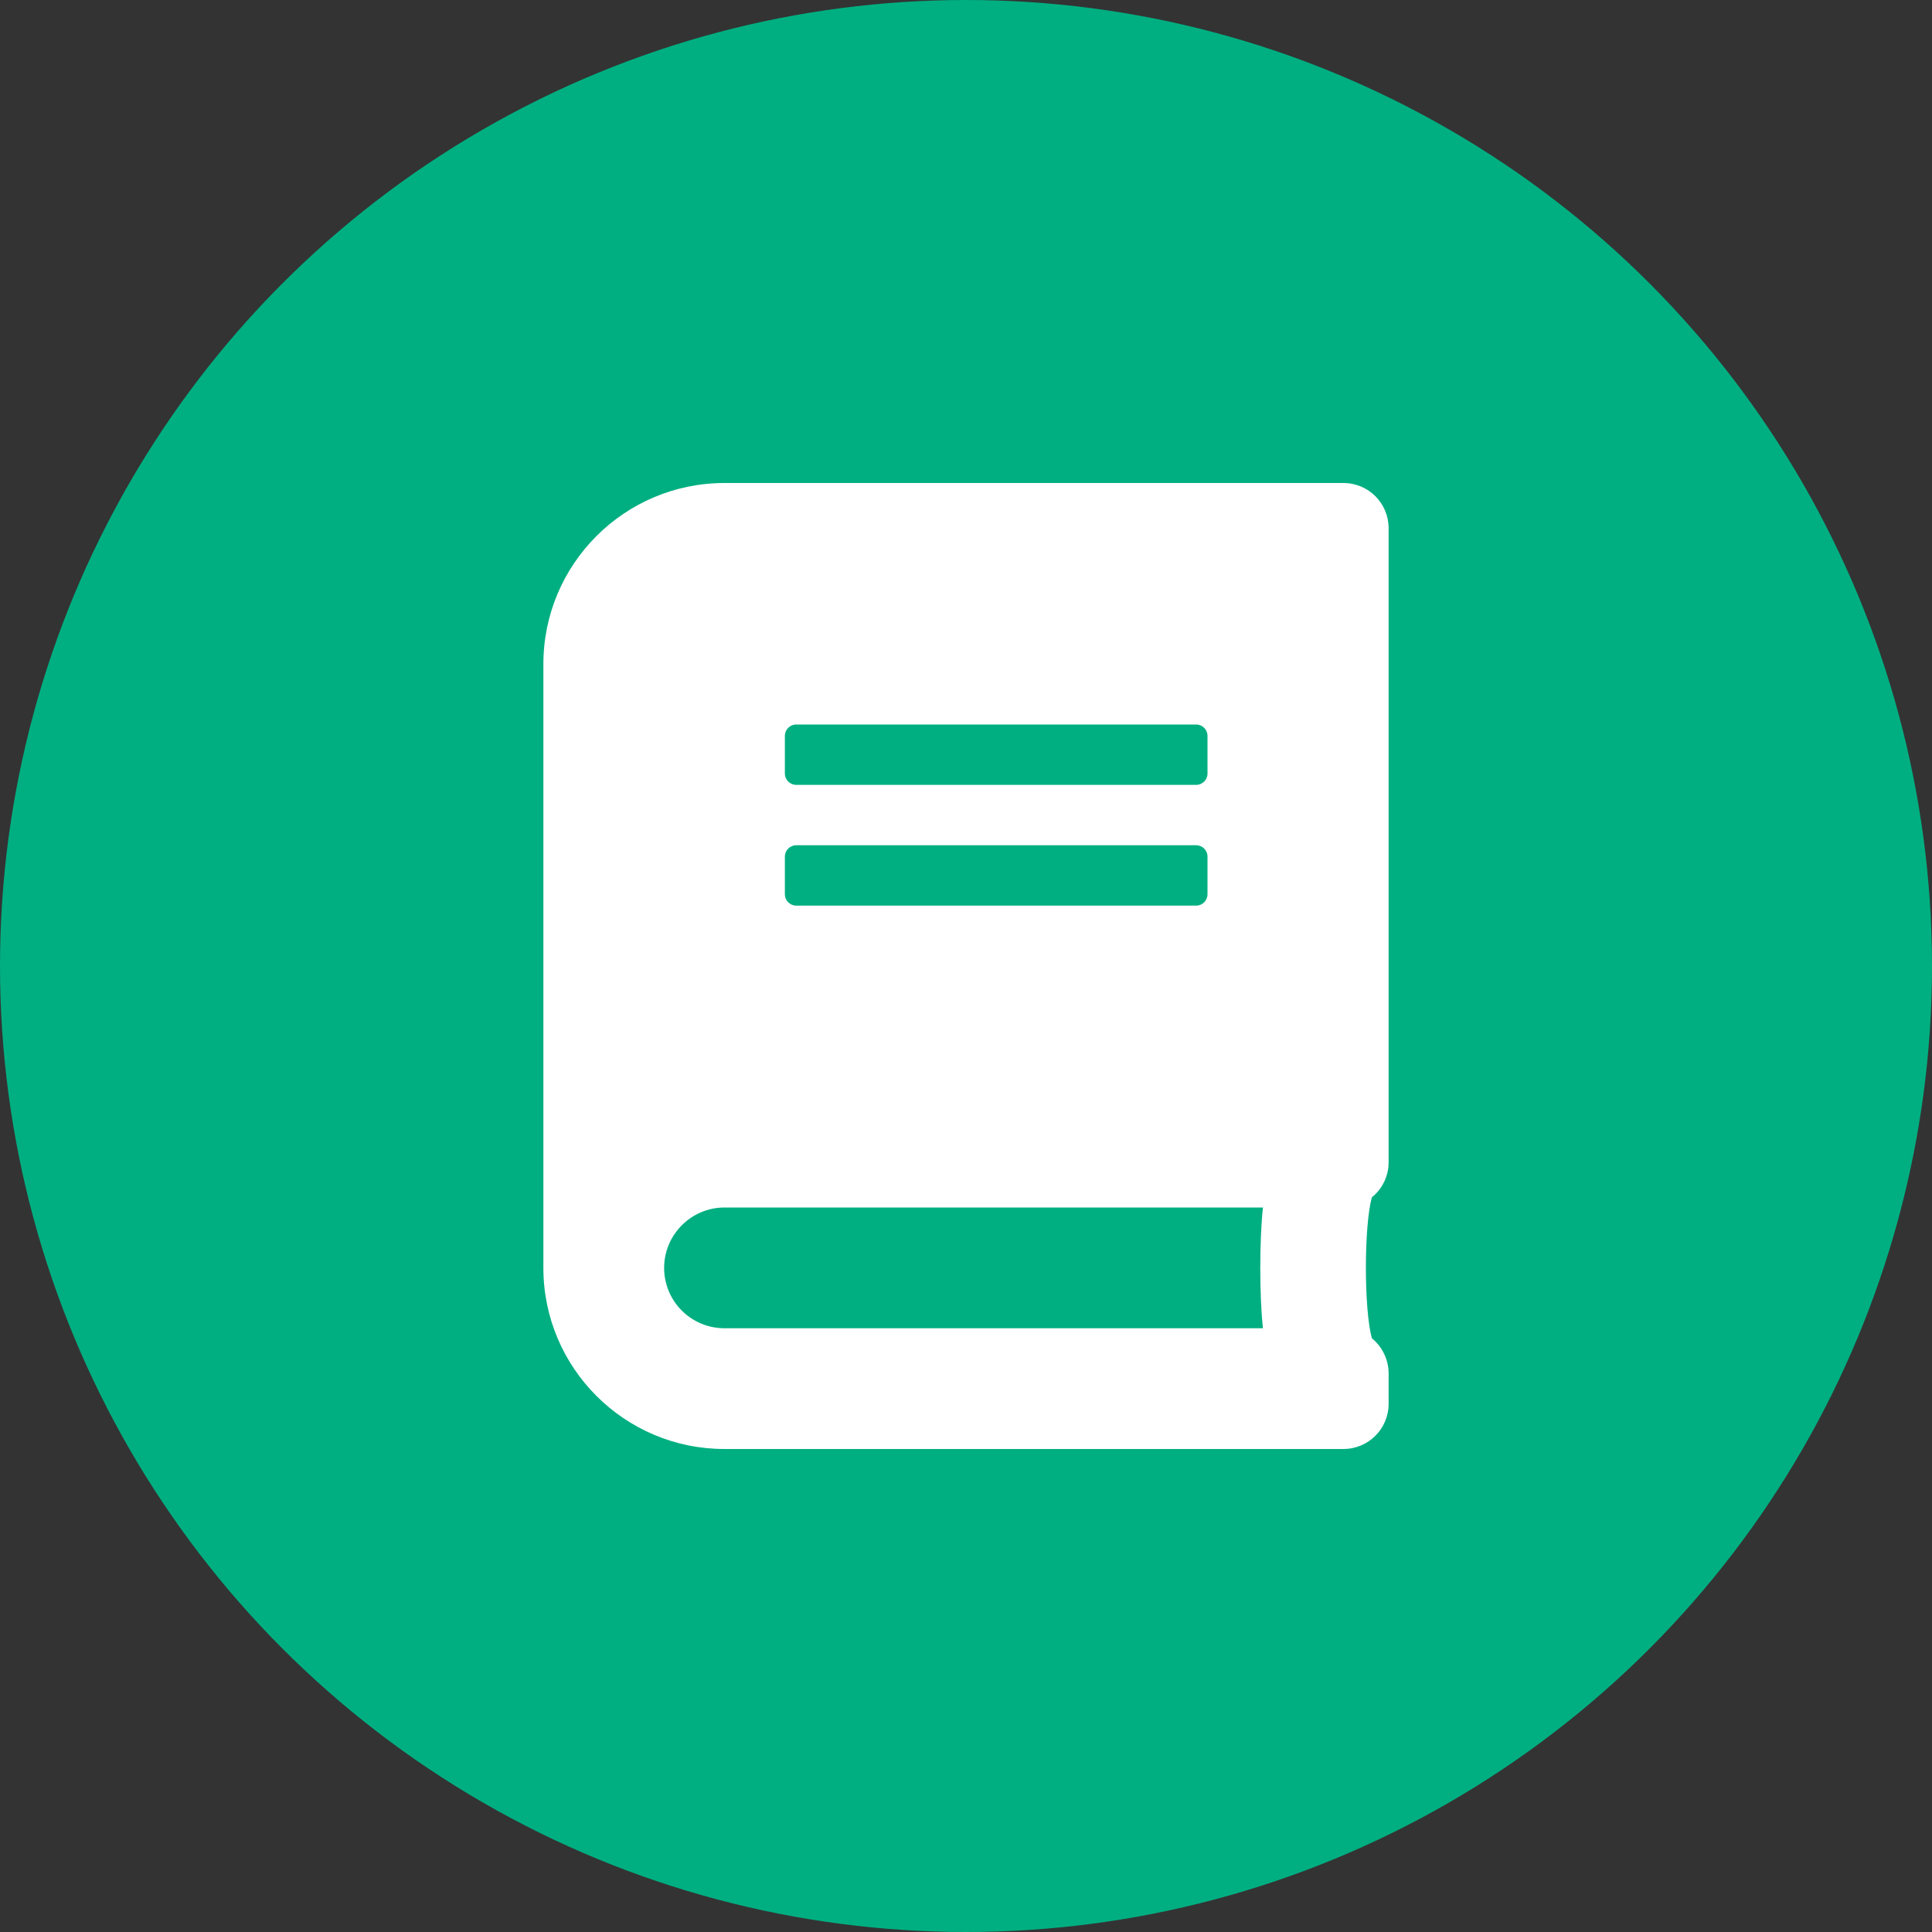
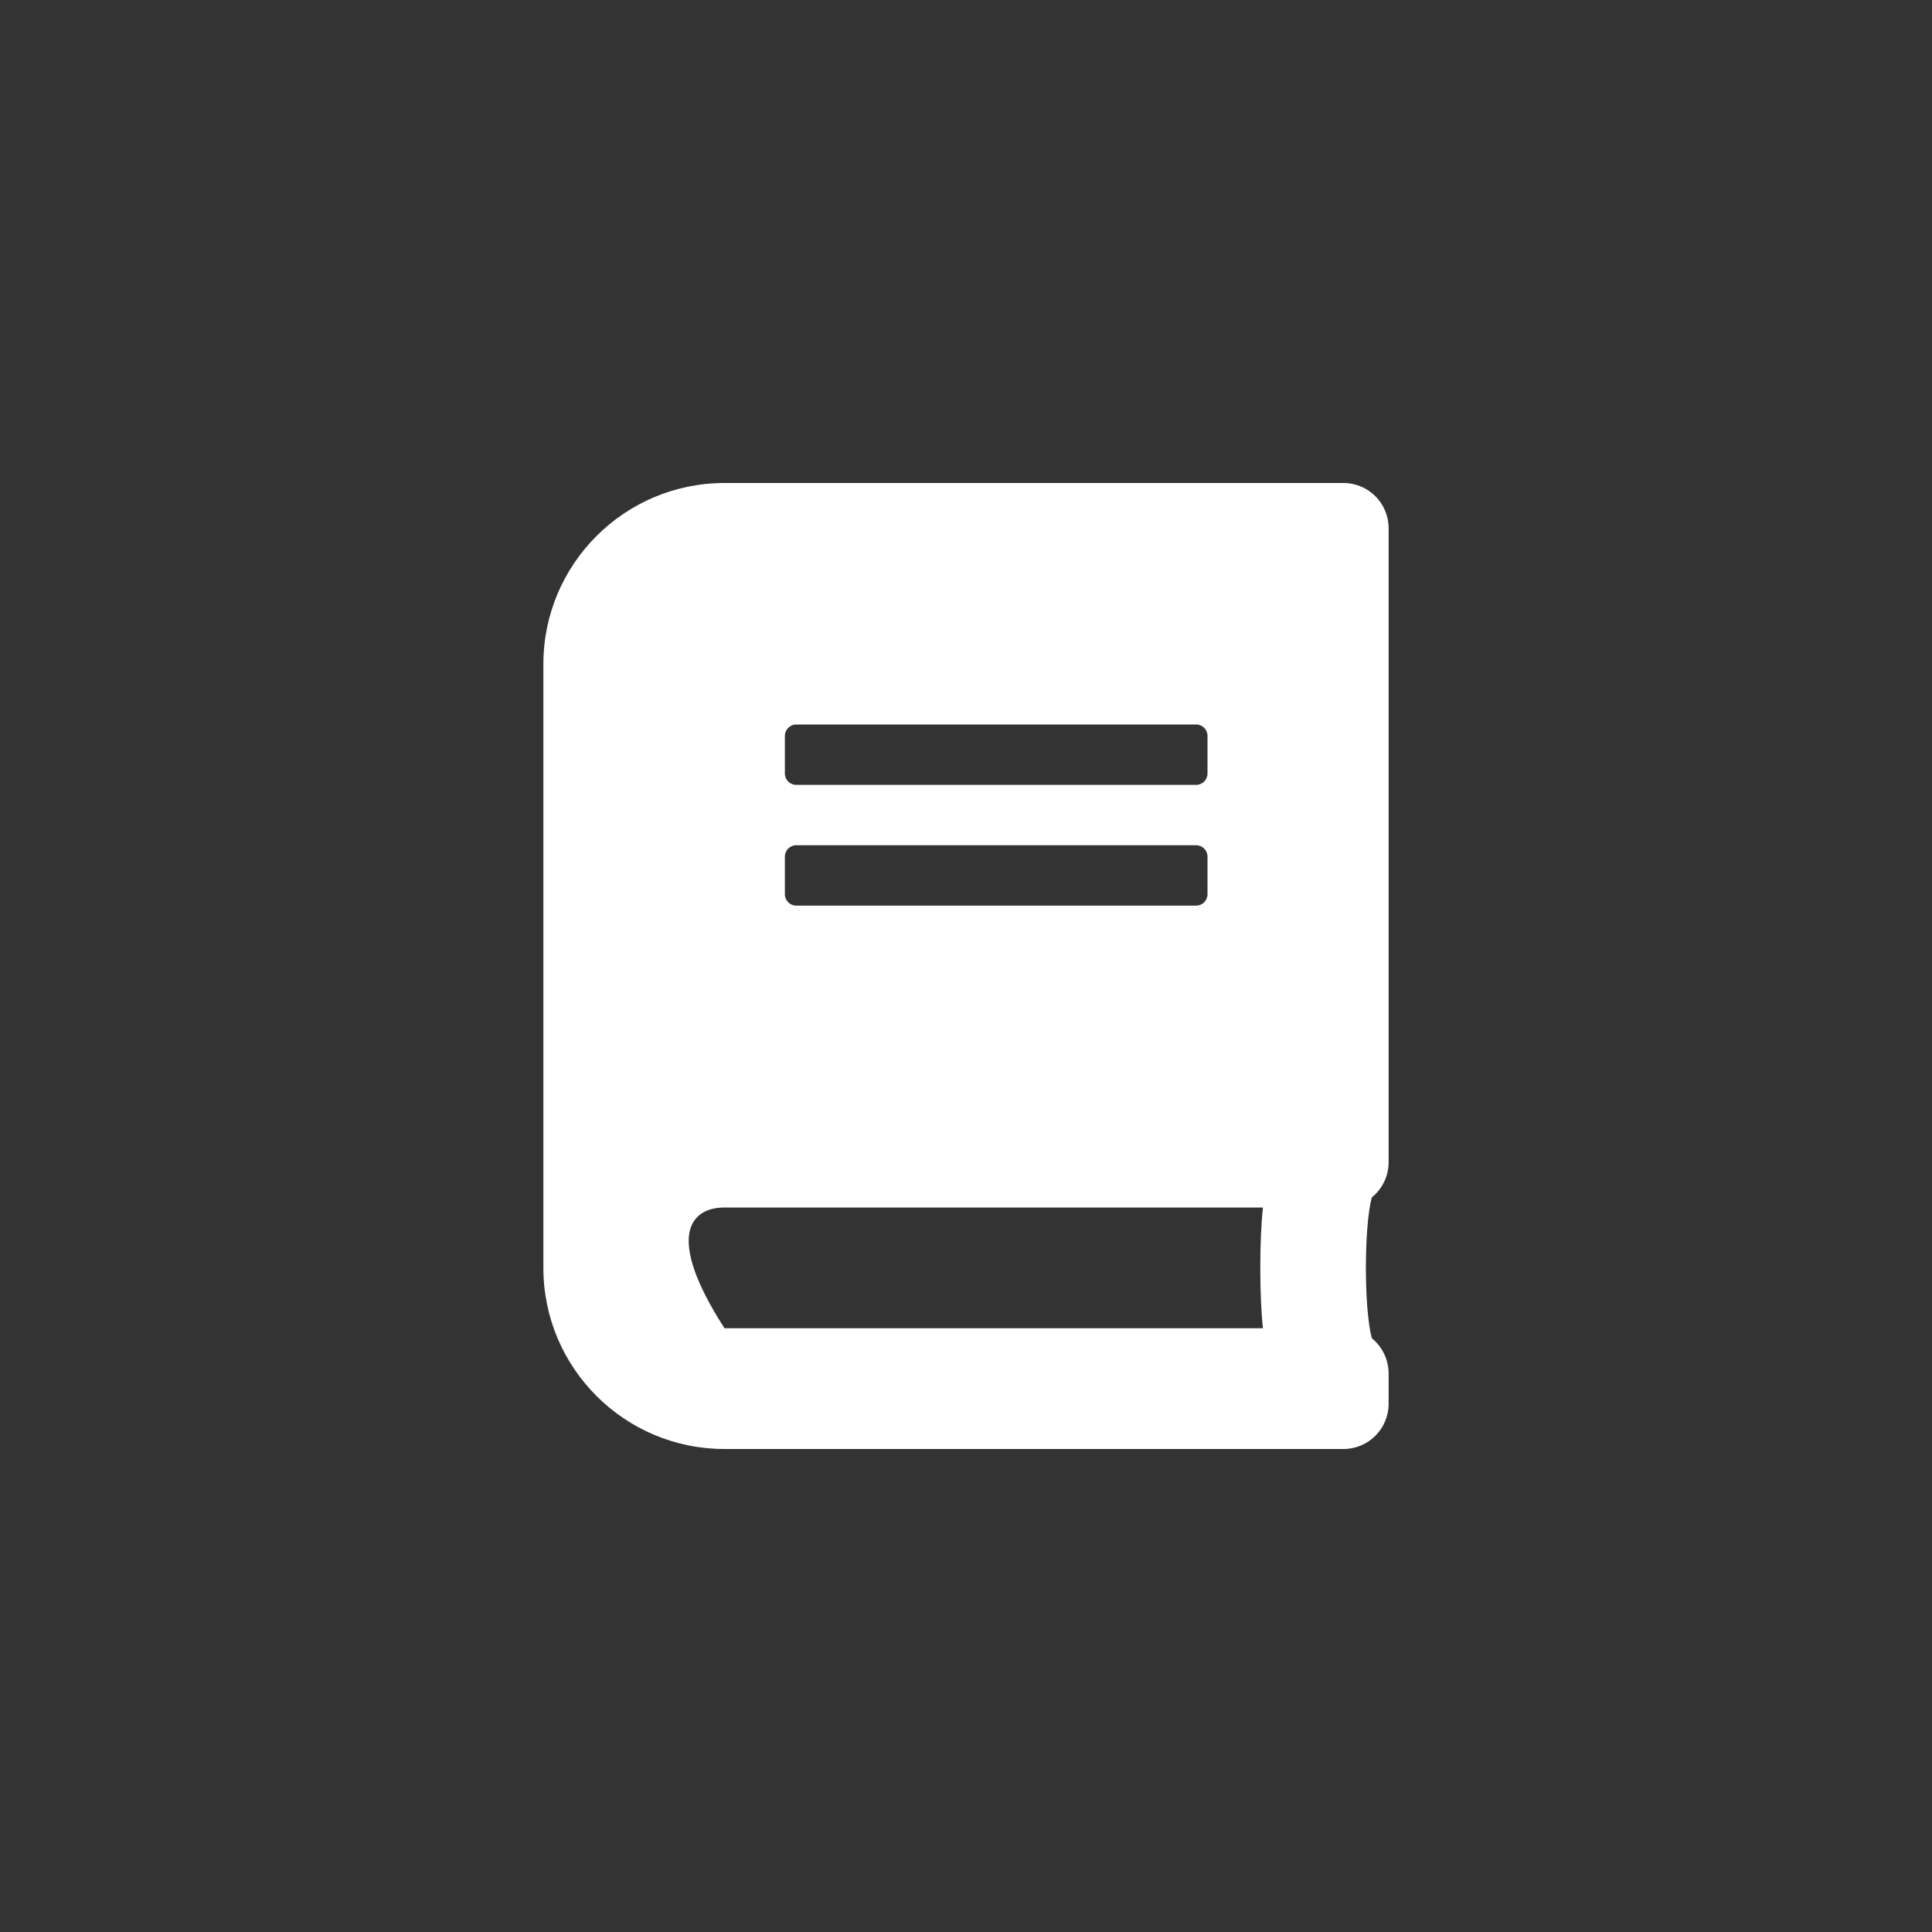
<svg xmlns="http://www.w3.org/2000/svg" width="64" height="64" viewBox="0 0 64 64" fill="none">
  <rect x="0" y="0" width="64" height="64" fill="#333333" stroke="none" />
-   <circle cx="32" cy="32" r="32" fill="#00AF81" />
-   <path d="M46 38.5V17.5C46 16.669 45.331 16 44.5 16H24C20.688 16 18 18.688 18 22V42C18 45.312 20.688 48 24 48H44.5C45.331 48 46 47.331 46 46.5V45.5C46 45.031 45.781 44.606 45.444 44.331C45.181 43.369 45.181 40.625 45.444 39.663C45.781 39.394 46 38.969 46 38.5ZM26 24.375C26 24.169 26.169 24 26.375 24H39.625C39.831 24 40 24.169 40 24.375V25.625C40 25.831 39.831 26 39.625 26H26.375C26.169 26 26 25.831 26 25.625V24.375ZM26 28.375C26 28.169 26.169 28 26.375 28H39.625C39.831 28 40 28.169 40 28.375V29.625C40 29.831 39.831 30 39.625 30H26.375C26.169 30 26 29.831 26 29.625V28.375ZM41.837 44H24C22.894 44 22 43.106 22 42C22 40.9 22.9 40 24 40H41.837C41.719 41.069 41.719 42.931 41.837 44Z" fill="white" />
+   <path d="M46 38.5V17.5C46 16.669 45.331 16 44.5 16H24C20.688 16 18 18.688 18 22V42C18 45.312 20.688 48 24 48H44.5C45.331 48 46 47.331 46 46.5V45.5C46 45.031 45.781 44.606 45.444 44.331C45.181 43.369 45.181 40.625 45.444 39.663C45.781 39.394 46 38.969 46 38.5ZM26 24.375C26 24.169 26.169 24 26.375 24H39.625C39.831 24 40 24.169 40 24.375V25.625C40 25.831 39.831 26 39.625 26H26.375C26.169 26 26 25.831 26 25.625V24.375ZM26 28.375C26 28.169 26.169 28 26.375 28H39.625C39.831 28 40 28.169 40 28.375V29.625C40 29.831 39.831 30 39.625 30H26.375C26.169 30 26 29.831 26 29.625V28.375ZM41.837 44H24C22 40.9 22.9 40 24 40H41.837C41.719 41.069 41.719 42.931 41.837 44Z" fill="white" />
</svg>